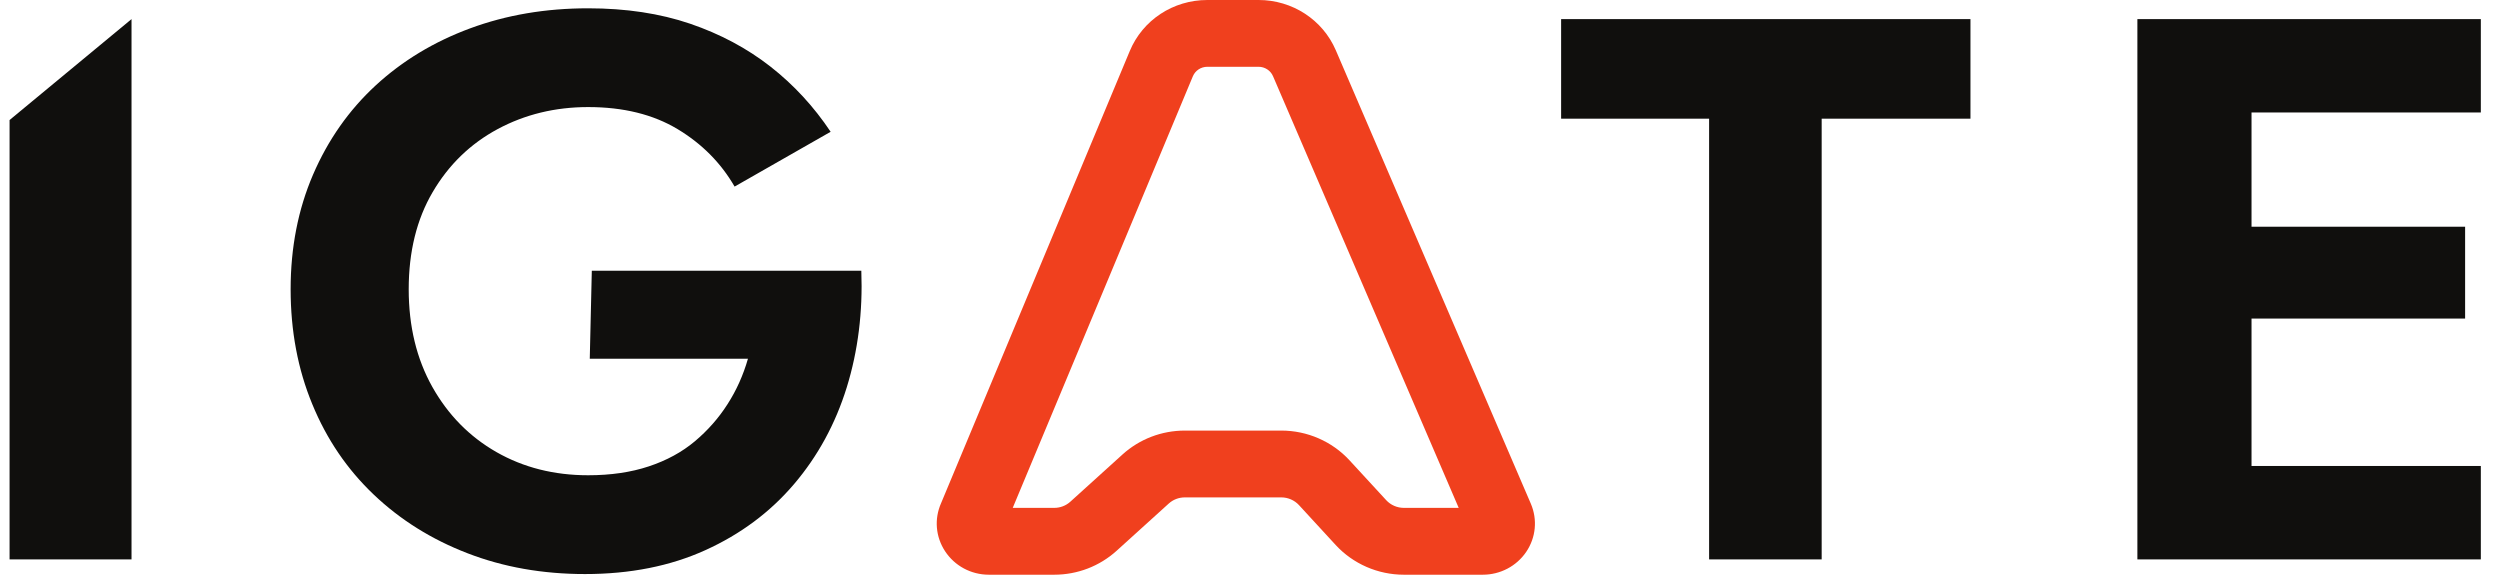
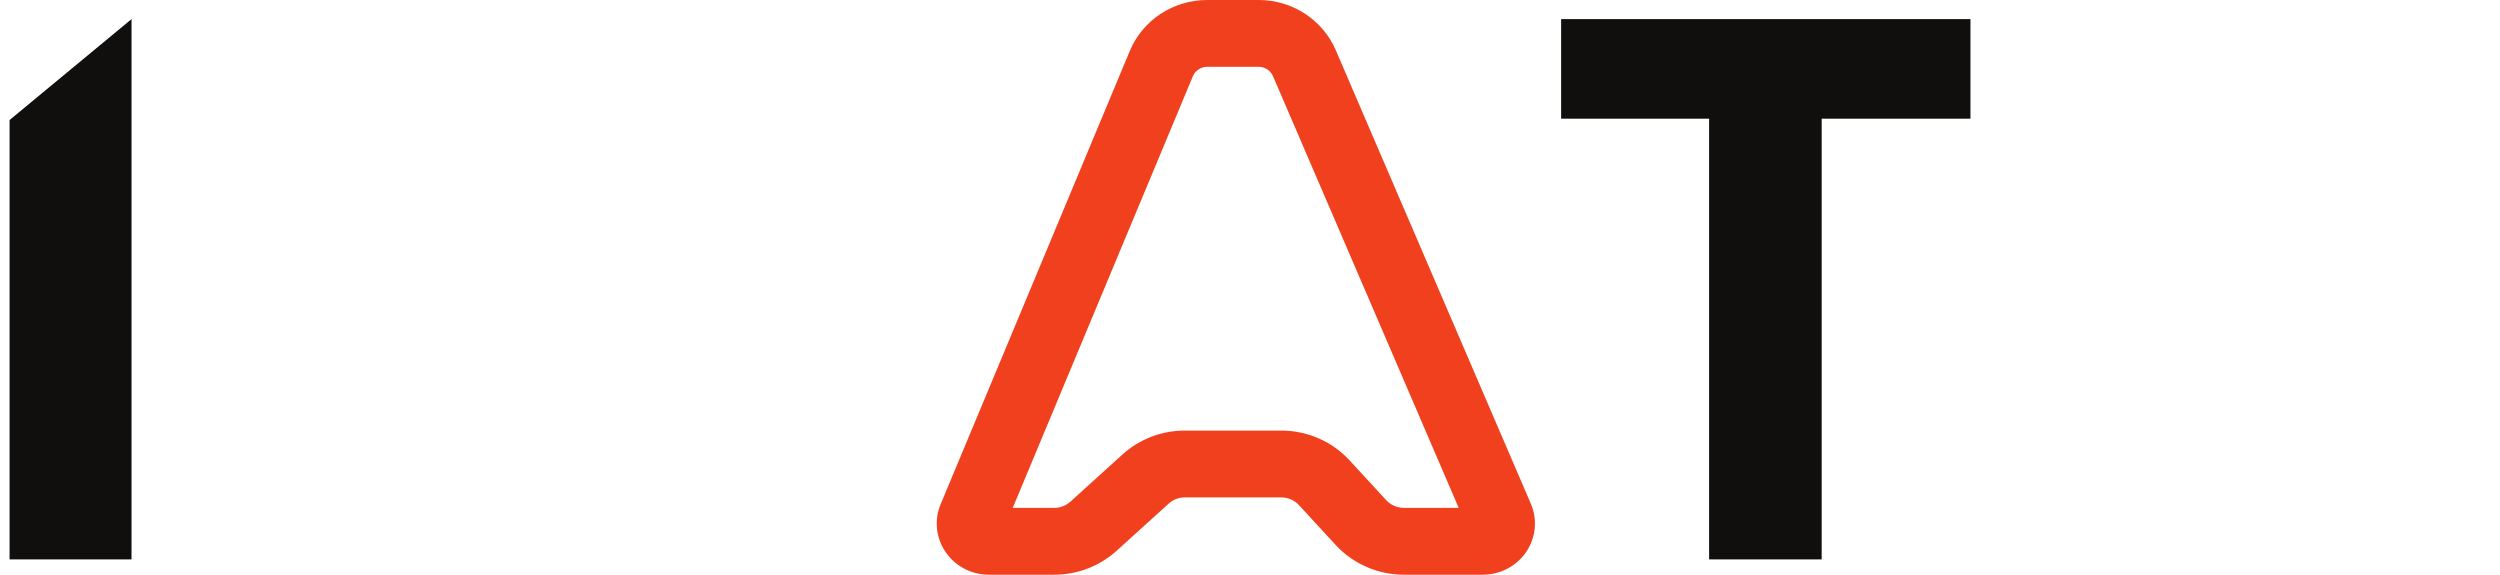
<svg xmlns="http://www.w3.org/2000/svg" width="87" height="20" fill="none" viewBox="0 0 87 20">
  <path fill="#100F0D" d="M4.577 0.665V19.467H0.333V4.177L4.577 0.665Z" style="" />
-   <path fill="#100F0D" d="M20.595 9.421H29.974C30.028 10.854 29.86 12.205 29.468 13.477C29.074 14.748 28.462 15.872 27.632 16.848C26.8 17.824 25.774 18.589 24.55 19.144C23.326 19.7 21.929 19.977 20.359 19.977C18.88 19.977 17.514 19.735 16.264 19.251C15.013 18.768 13.926 18.088 13.005 17.211C12.082 16.333 11.369 15.286 10.868 14.067C10.365 12.85 10.114 11.517 10.114 10.065C10.114 8.615 10.374 7.286 10.894 6.077C11.415 4.868 12.141 3.834 13.072 2.974C14.004 2.115 15.1 1.453 16.36 0.987C17.62 0.521 18.989 0.289 20.468 0.289C21.783 0.289 22.966 0.468 24.016 0.825C25.066 1.184 25.998 1.681 26.81 2.316C27.623 2.952 28.321 3.709 28.906 4.586L25.564 6.493C25.088 5.669 24.427 5.003 23.578 4.492C22.728 3.982 21.692 3.726 20.468 3.726C19.318 3.726 18.268 3.982 17.318 4.492C16.369 5.003 15.615 5.733 15.059 6.681C14.501 7.63 14.223 8.759 14.223 10.065C14.223 11.355 14.497 12.487 15.044 13.463C15.593 14.439 16.336 15.195 17.277 15.733C18.218 16.27 19.281 16.539 20.468 16.539C21.254 16.539 21.957 16.436 22.578 16.23C23.199 16.024 23.733 15.733 24.181 15.357C24.628 14.981 25.007 14.552 25.317 14.067C25.628 13.584 25.865 13.056 26.029 12.483H20.524L20.595 9.421Z" style="" />
  <path fill="#F0401E" d="M41.234 14.984H44.589C45.492 14.984 46.357 15.361 46.962 16.018L48.241 17.407C48.397 17.576 48.621 17.674 48.855 17.674H50.763L44.301 2.651C44.215 2.453 44.018 2.324 43.798 2.324H42.015C41.793 2.324 41.595 2.455 41.511 2.656L35.243 17.674H36.687C36.896 17.674 37.095 17.598 37.248 17.459L39.064 15.815C39.657 15.279 40.427 14.984 41.234 14.984ZM51.601 20H48.855C47.952 20 47.087 19.623 46.481 18.965L45.203 17.576C45.046 17.407 44.822 17.309 44.589 17.309H41.234C41.025 17.309 40.826 17.385 40.673 17.523L38.857 19.168C38.264 19.704 37.494 20 36.687 20H34.414C33.795 20 33.226 19.695 32.89 19.185C32.559 18.683 32.507 18.06 32.749 17.512L39.316 1.776C39.766 0.697 40.825 -0 42.015 -0H43.798C44.973 -0 46.028 0.686 46.485 1.747L53.274 17.531C53.51 18.085 53.449 18.71 53.111 19.207C52.774 19.703 52.209 20 51.601 20Z" style="" />
  <path fill="#100F0D" d="M54.327 0.665H68.572V4.13H63.394V19.467H59.477V4.13H54.327V0.665Z" style="" />
-   <path fill="#100F0D" d="M86.333 3.914V0.665H74.381V19.467H78.353H86.333V16.216H78.353V11.086H85.786V7.89H78.353V3.914H86.333Z" style="" />
</svg>